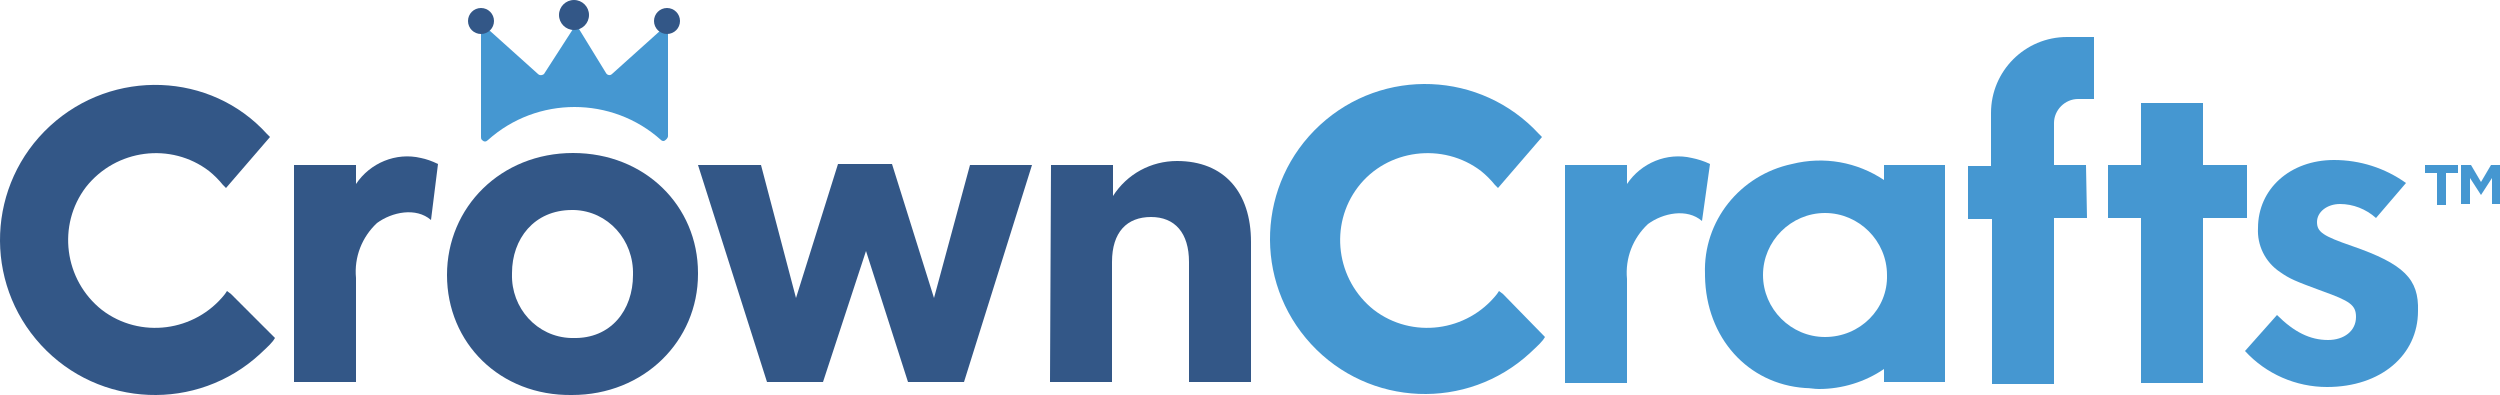
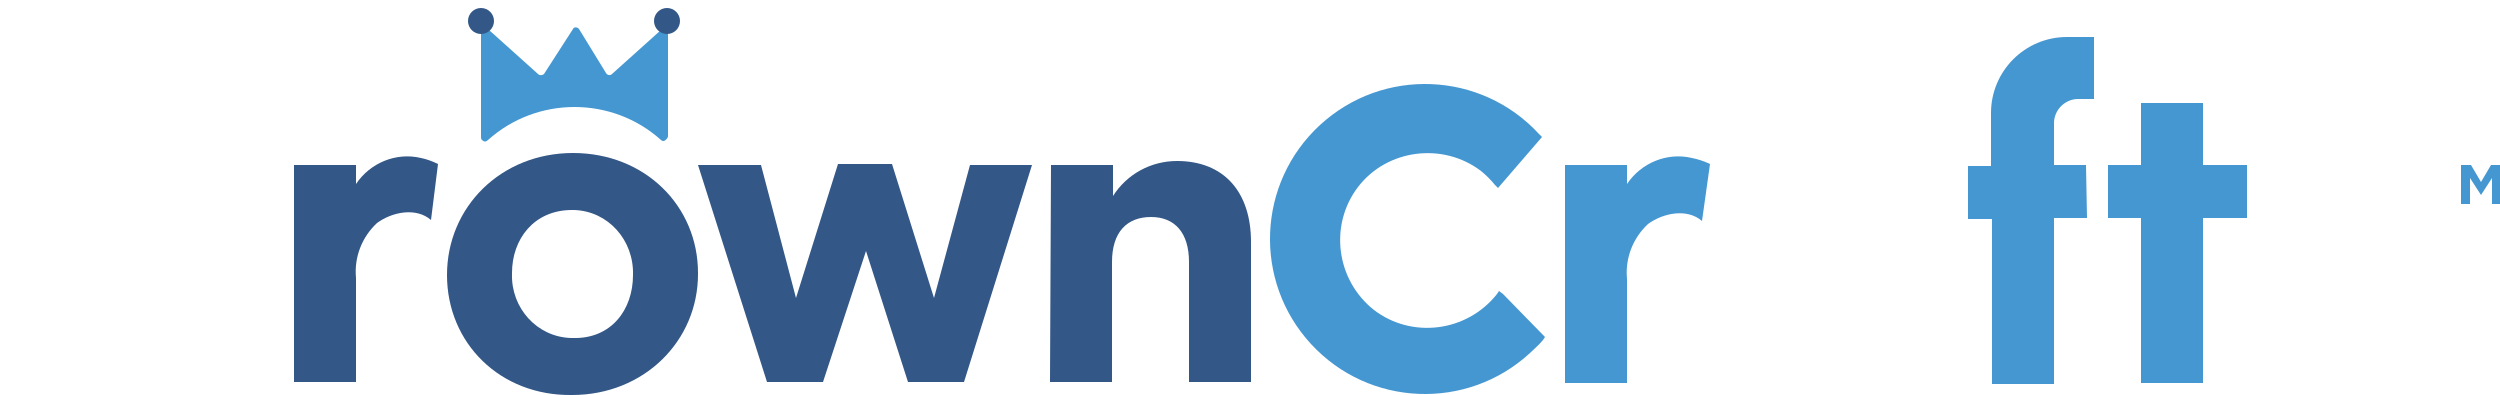
<svg xmlns="http://www.w3.org/2000/svg" version="1.1" id="Layer_1" x="0px" y="0px" viewBox="0 0 250 39.5" style="enable-background:new 0 0 250 39.5;" xml:space="preserve">
  <style type="text/css">
	.st0{fill:#335787;}
	.st1{fill:#4597D1;}
</style>
  <path class="st0" d="M44.7,27.5L44.7,27.5c0-6.8,5.4-12.2,12.6-12.2s12.5,5.3,12.5,12v0.1c0,6.7-5.4,12.1-12.6,12.1  C50,39.6,44.7,34.3,44.7,27.5z M63.3,27.5L63.3,27.5c0.1-3.5-2.5-6.4-5.9-6.5c-0.1,0-0.1,0-0.2,0c-3.8,0-6,2.9-6,6.3v0.1  c-0.1,3.4,2.5,6.3,5.9,6.4c0.1,0,0.1,0,0.2,0C61.1,33.9,63.3,31,63.3,27.5z" />
  <path class="st0" d="M69.8,16.5h6.3l3.5,13.3l4.2-13.4h5.4l4.2,13.4L97,16.5h6.2l-6.8,21.7h-5.6l-4.2-13.1l-4.3,13.1h-5.6L69.8,16.5  z" />
  <path class="st0" d="M105.1,16.5h6.2v3.1c1.4-2.2,3.8-3.5,6.4-3.5c4.7,0,7.4,3.1,7.4,8.1v14h-6.2v-12c0-2.9-1.4-4.5-3.8-4.5  s-3.9,1.5-3.9,4.5v12H105L105.1,16.5L105.1,16.5z" />
-   <path class="st0" d="M23.1,29.4l-0.4-0.3l-0.2,0.3c-3,3.8-8.5,4.5-12.3,1.6c-3.8-3-4.5-8.5-1.6-12.3c3-3.8,8.5-4.5,12.3-1.6  c0.5,0.4,1,0.9,1.4,1.4l0.3,0.3l4.4-5.1l-0.3-0.3C21.1,7.2,11.3,6.8,5,12.6s-6.7,15.6-0.9,21.9s15.6,6.7,21.9,0.9  c0.4-0.4,0.9-0.8,1.3-1.3l0.2-0.3L23.1,29.4z" />
  <path class="st0" d="M43.8,16.4L43.1,22c-1.5-1.3-3.9-0.8-5.4,0.3c-1.5,1.4-2.3,3.4-2.1,5.5v10.4h-6.2V16.5h6.2v1.9  c1.4-2.1,4-3.2,6.5-2.6C42.6,15.9,43.2,16.1,43.8,16.4L43.8,16.4z" />
  <path class="st1" d="M210.8,21.8h3.3v16.5h6.2V21.8h4.4v-5.3h-4.4v-6.2h-6.2v6.2h-3.3V21.8z" />
  <path class="st1" d="M208.6,16.5h-3.2v-4.2c0-1.3,1.1-2.4,2.4-2.4h1.6V3.7h-2.7c-4.2,0-7.6,3.4-7.6,7.6v5.3h-2.3v5.3h2.4v16.5h6.2  V21.8h3.3" />
-   <path class="st1" d="M188.4,18c-2.7-1.8-6-2.4-9.2-1.6c-5.2,1.1-8.9,5.7-8.7,11v0.2c0.1,6.2,4.3,10.8,10,11.2c0.5,0,0.9,0.1,1.4,0.1  c2.3,0,4.6-0.7,6.5-2v1.3h6.1V16.5h-6.1V18z M182.5,33.7c-3.4,0-6.2-2.8-6.2-6.2s2.8-6.2,6.2-6.2s6.2,2.8,6.2,6.2l0,0  C188.8,30.9,186,33.7,182.5,33.7z" />
  <path class="st1" d="M150.3,29.4l-0.4-0.3l-0.2,0.3c-3,3.8-8.5,4.5-12.3,1.6c-3.8-3-4.5-8.5-1.6-12.3s8.5-4.5,12.3-1.6  c0.5,0.4,1,0.9,1.4,1.4l0.3,0.3l4.4-5.1l-0.3-0.3c-5.8-6.3-15.6-6.7-21.9-0.9c-6.3,5.8-6.7,15.6-0.9,21.9s15.6,6.7,21.9,0.9  c0.4-0.4,0.9-0.8,1.3-1.3l0.2-0.3L150.3,29.4z" />
  <path class="st1" d="M171,16.4l-0.8,5.7c-1.5-1.3-3.9-0.8-5.4,0.3c-1.5,1.4-2.3,3.4-2.1,5.5v10.4h-6.2V16.5h6.2v1.9  c1.4-2.1,4-3.2,6.5-2.6C169.7,15.9,170.4,16.1,171,16.4L171,16.4z" />
-   <path class="st1" d="M235.2,24.6c-2.9-1-3.5-1.4-3.5-2.4s1-1.8,2.3-1.8s2.6,0.5,3.6,1.4l3-3.5c-2.1-1.5-4.6-2.3-7.2-2.3  c-4.4,0-7.6,2.9-7.6,6.8c-0.1,1.7,0.7,3.4,2.2,4.4c1,0.7,1.5,0.9,4.2,1.9c2.8,1,3.4,1.4,3.4,2.6c0,1.4-1.2,2.3-2.8,2.3  c-1.8,0-3.4-0.8-5.1-2.5l-3.2,3.6c2.1,2.3,5.1,3.6,8.2,3.6c5.4,0,9.1-3.2,9.1-7.6C241.9,27.9,240.4,26.4,235.2,24.6z" />
-   <path class="st1" d="M243.7,17.3h-1.2v-0.8h3.3v0.8h-1.2v3.2h-0.9L243.7,17.3L243.7,17.3z" />
  <path class="st1" d="M246.1,16.5h1l1,1.7l1-1.7h1v3.9h-0.9v-2.6l-1.1,1.7l0,0l-1.1-1.7v2.6h-0.9V16.5z" />
  <path class="st1" d="M60.6,7.3c0.1,0.2,0.4,0.3,0.6,0.1l0,0L66.1,3c0.2-0.2,0.5-0.1,0.6,0.1c0.1,0.1,0.1,0.2,0.1,0.2v10.3  c0,0.2-0.2,0.4-0.4,0.5c-0.1,0-0.2,0-0.3-0.1c-4.9-4.4-12.4-4.4-17.3,0c-0.2,0.2-0.4,0.2-0.6,0c-0.1-0.1-0.1-0.2-0.1-0.3V3.3  c0-0.3,0.2-0.4,0.5-0.4c0.1,0,0.2,0,0.3,0.1l4.9,4.4c0.2,0.2,0.5,0.1,0.6,0l0,0l2.9-4.5c0.1-0.2,0.3-0.2,0.5-0.1l0.1,0.1" />
  <circle class="st0" cx="48.1" cy="2.1" r="1.3" />
  <circle class="st0" cx="66.7" cy="2.1" r="1.3" />
-   <circle class="st0" cx="57.4" cy="1.5" r="1.5" />
</svg>